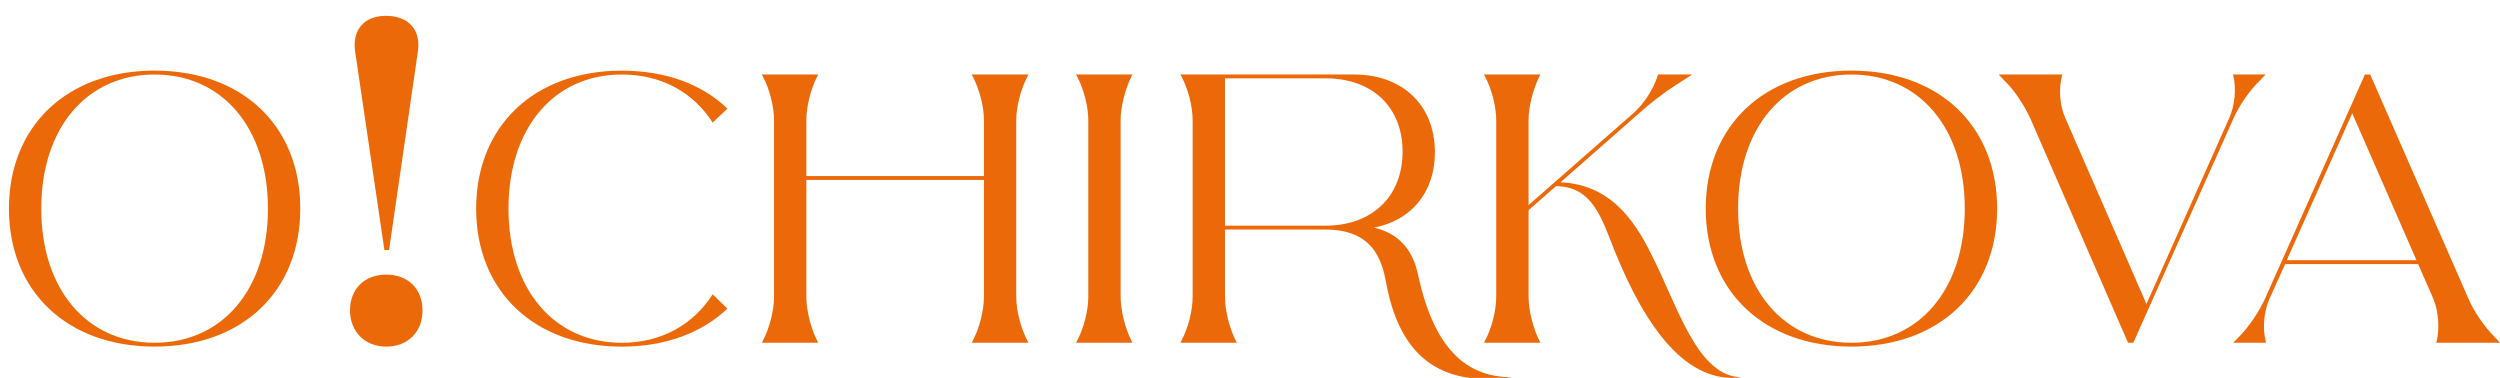
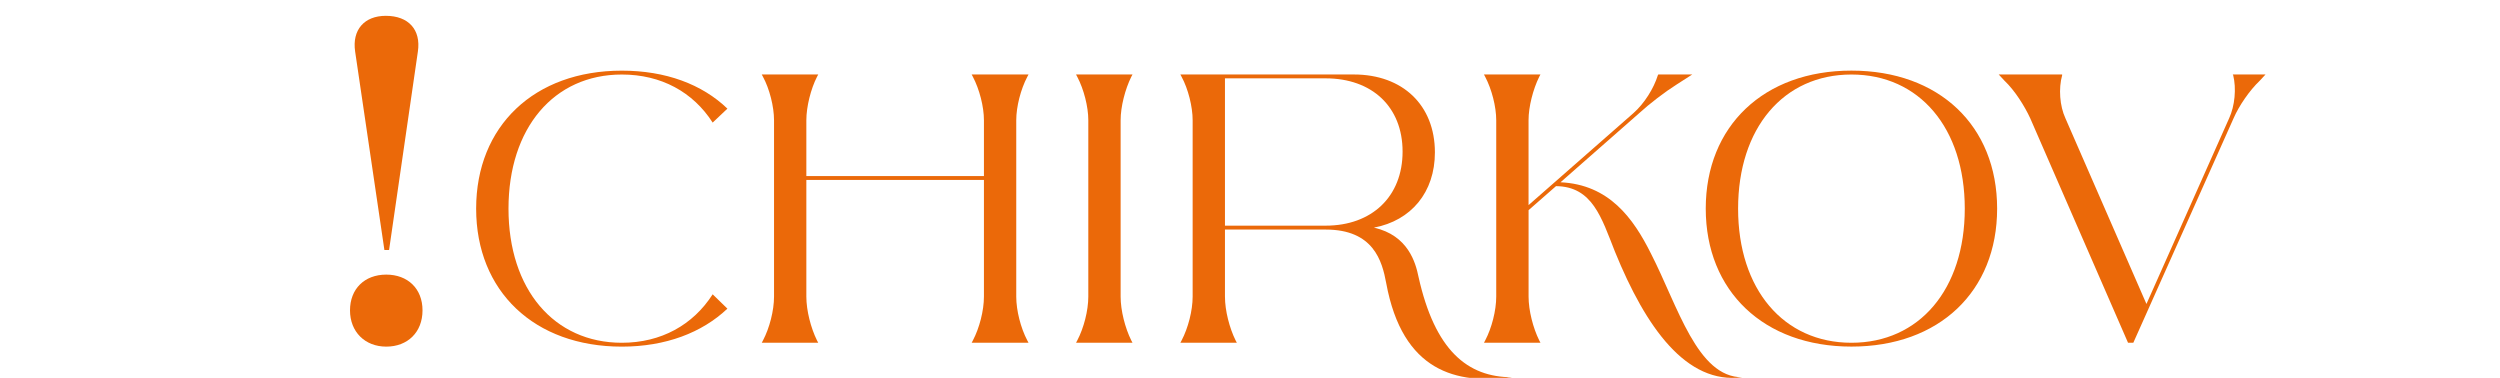
<svg xmlns="http://www.w3.org/2000/svg" id="_Слой_1" data-name="Слой 1" viewBox="0 0 710.92 107.46">
  <defs>
    <style> .cls-1 { fill: #eb6909; } </style>
  </defs>
  <g>
-     <path class="cls-1" d="m43.96,20.08c24.9,0,41.43,15.65,41.43,39.24s-16.52,39.24-41.43,39.24S2.54,82.81,2.54,59.33,19.06,20.08,43.96,20.08Zm0,77.39c19.32,0,32.23-15.21,32.23-38.14s-12.92-38.14-32.23-38.14S11.73,36.4,11.73,59.33s12.92,38.14,32.23,38.14Z" />
    <path class="cls-1" d="m206.85,87.77c-7.21,6.83-17.57,10.8-30.02,10.8-24.9,0-41.43-15.76-41.43-39.24s16.52-39.24,41.43-39.24c12.45,0,22.81,3.86,30.02,10.8l-4.19,3.97c-5.59-8.71-14.66-13.67-25.83-13.67-19.32,0-32.23,15.21-32.23,38.14s12.92,38.14,32.23,38.14c11.17,0,20.25-5.07,25.83-13.78l4.19,4.08Z" />
    <path class="cls-1" d="m232.68,97.47h-16.06l.35-.66c1.86-3.53,3.14-8.49,3.14-12.46v-50.16c0-3.86-1.28-8.93-3.14-12.35l-.35-.66h16.06l-.35.66c-1.75,3.42-3.03,8.49-3.03,12.35v15.87h50.5v-15.87c0-3.86-1.28-8.82-3.14-12.35l-.35-.66h16.17l-.35.66c-1.86,3.53-3.14,8.49-3.14,12.35v50.16c0,3.97,1.28,8.93,3.14,12.46l.35.66h-16.17l.35-.66c1.86-3.53,3.14-8.49,3.14-12.46v-33.18h-50.5v33.18c0,3.97,1.28,8.93,3.03,12.46l.35.66Z" />
    <path class="cls-1" d="m322.05,97.47h-16.06l.35-.66c1.86-3.53,3.14-8.49,3.14-12.46v-50.16c0-3.86-1.28-8.82-3.14-12.35l-.35-.66h16.06l-.35.66c-1.75,3.53-3.03,8.49-3.03,12.35v50.16c0,3.97,1.28,8.93,3.03,12.46l.35.66Z" />
    <path class="cls-1" d="m394.19,80.49c-1.16-6.28-3.61-15.21-17.22-15.21h-28.63v19.07c0,3.97,1.28,8.93,3.03,12.46l.35.66h-16.06l.35-.66c1.86-3.53,3.14-8.49,3.14-12.46v-50.16c0-3.86-1.28-8.93-3.14-12.35l-.35-.66h49.34c13.85,0,23.04,8.71,23.04,22.16,0,11.35-6.75,19.4-17.34,21.39,9.77,2.2,11.87,10.03,12.68,14,4.65,20.84,13.85,28.55,26.65,28.55-15.83,2.09-31.19-1.54-35.84-26.79Zm-45.85-58.21v41.89h28.63c13.15,0,21.88-8.27,21.88-21.05s-8.73-20.84-21.88-20.84h-28.63Z" />
    <path class="cls-1" d="m438.05,97.47h-16.06l.35-.66c1.86-3.53,3.14-8.49,3.14-12.46v-50.16c0-3.86-1.28-8.82-3.14-12.35l-.35-.66h16.06l-.35.66c-1.74,3.53-3.03,8.49-3.03,12.35v24.14l29.79-26.13c3.14-2.76,5.82-7.06,6.98-10.8l.12-.22h9.66l-4.3,2.76c-3.49,2.2-7.8,5.51-10.82,8.27l-22.34,19.62c13.85.66,20.71,10.25,25.72,20.28,7.68,14.99,13.15,35.17,25.95,35.17-15.82,2.09-27.35-14-36.19-35.72-3.84-9.7-6.4-18.52-16.76-18.63l-7.8,6.83v24.58c0,3.97,1.28,8.93,3.03,12.46l.35.66Z" />
    <path class="cls-1" d="m526.49,20.08c24.9,0,41.43,15.65,41.43,39.24s-16.52,39.24-41.43,39.24-41.43-15.76-41.43-39.24,16.52-39.24,41.43-39.24Zm0,77.39c19.32,0,32.23-15.21,32.23-38.14s-12.92-38.14-32.23-38.14-32.23,15.21-32.23,38.14,12.92,38.14,32.23,38.14Z" />
    <path class="cls-1" d="m610.38,86.44l23.51-52.8c1.63-3.53,2.09-8.49,1.16-12.24l-.12-.22h9.31l-1.63,1.76c-2.91,2.76-5.93,7.17-7.45,10.69l-28.51,63.83h-1.51l-27.81-63.83c-1.63-3.53-4.42-7.94-7.33-10.69l-1.63-1.76h18.04v.22c-1.05,3.75-.7,8.71.93,12.24l23.04,52.8Z" />
-     <path class="cls-1" d="m687.64,75.09h-37.82l-4.42,9.81c-1.63,3.64-2.09,8.49-1.05,12.35v.22h-9.31l1.74-1.76c2.79-2.87,5.7-7.16,7.33-10.8l28.39-63.72h1.51l27.93,63.72c1.51,3.64,4.54,7.94,7.33,10.8l1.63,1.76h-18.15l.12-.22c.93-3.86.58-8.71-.93-12.35l-4.31-9.81Zm-.47-1.1l-18.27-41.78-18.62,41.78h36.89Z" />
  </g>
  <path class="cls-1" d="m109.84,78.09c6.08,0,10.31,3.96,10.31,10.17s-4.23,10.31-10.31,10.31-10.31-4.23-10.31-10.31,4.1-10.17,10.31-10.17Zm-.53-7l-8.32-56.42c-.92-6.21,2.64-10.17,8.72-10.17,6.47,0,10.04,3.96,9.12,10.17l-8.19,56.42h-1.32Z" />
</svg>